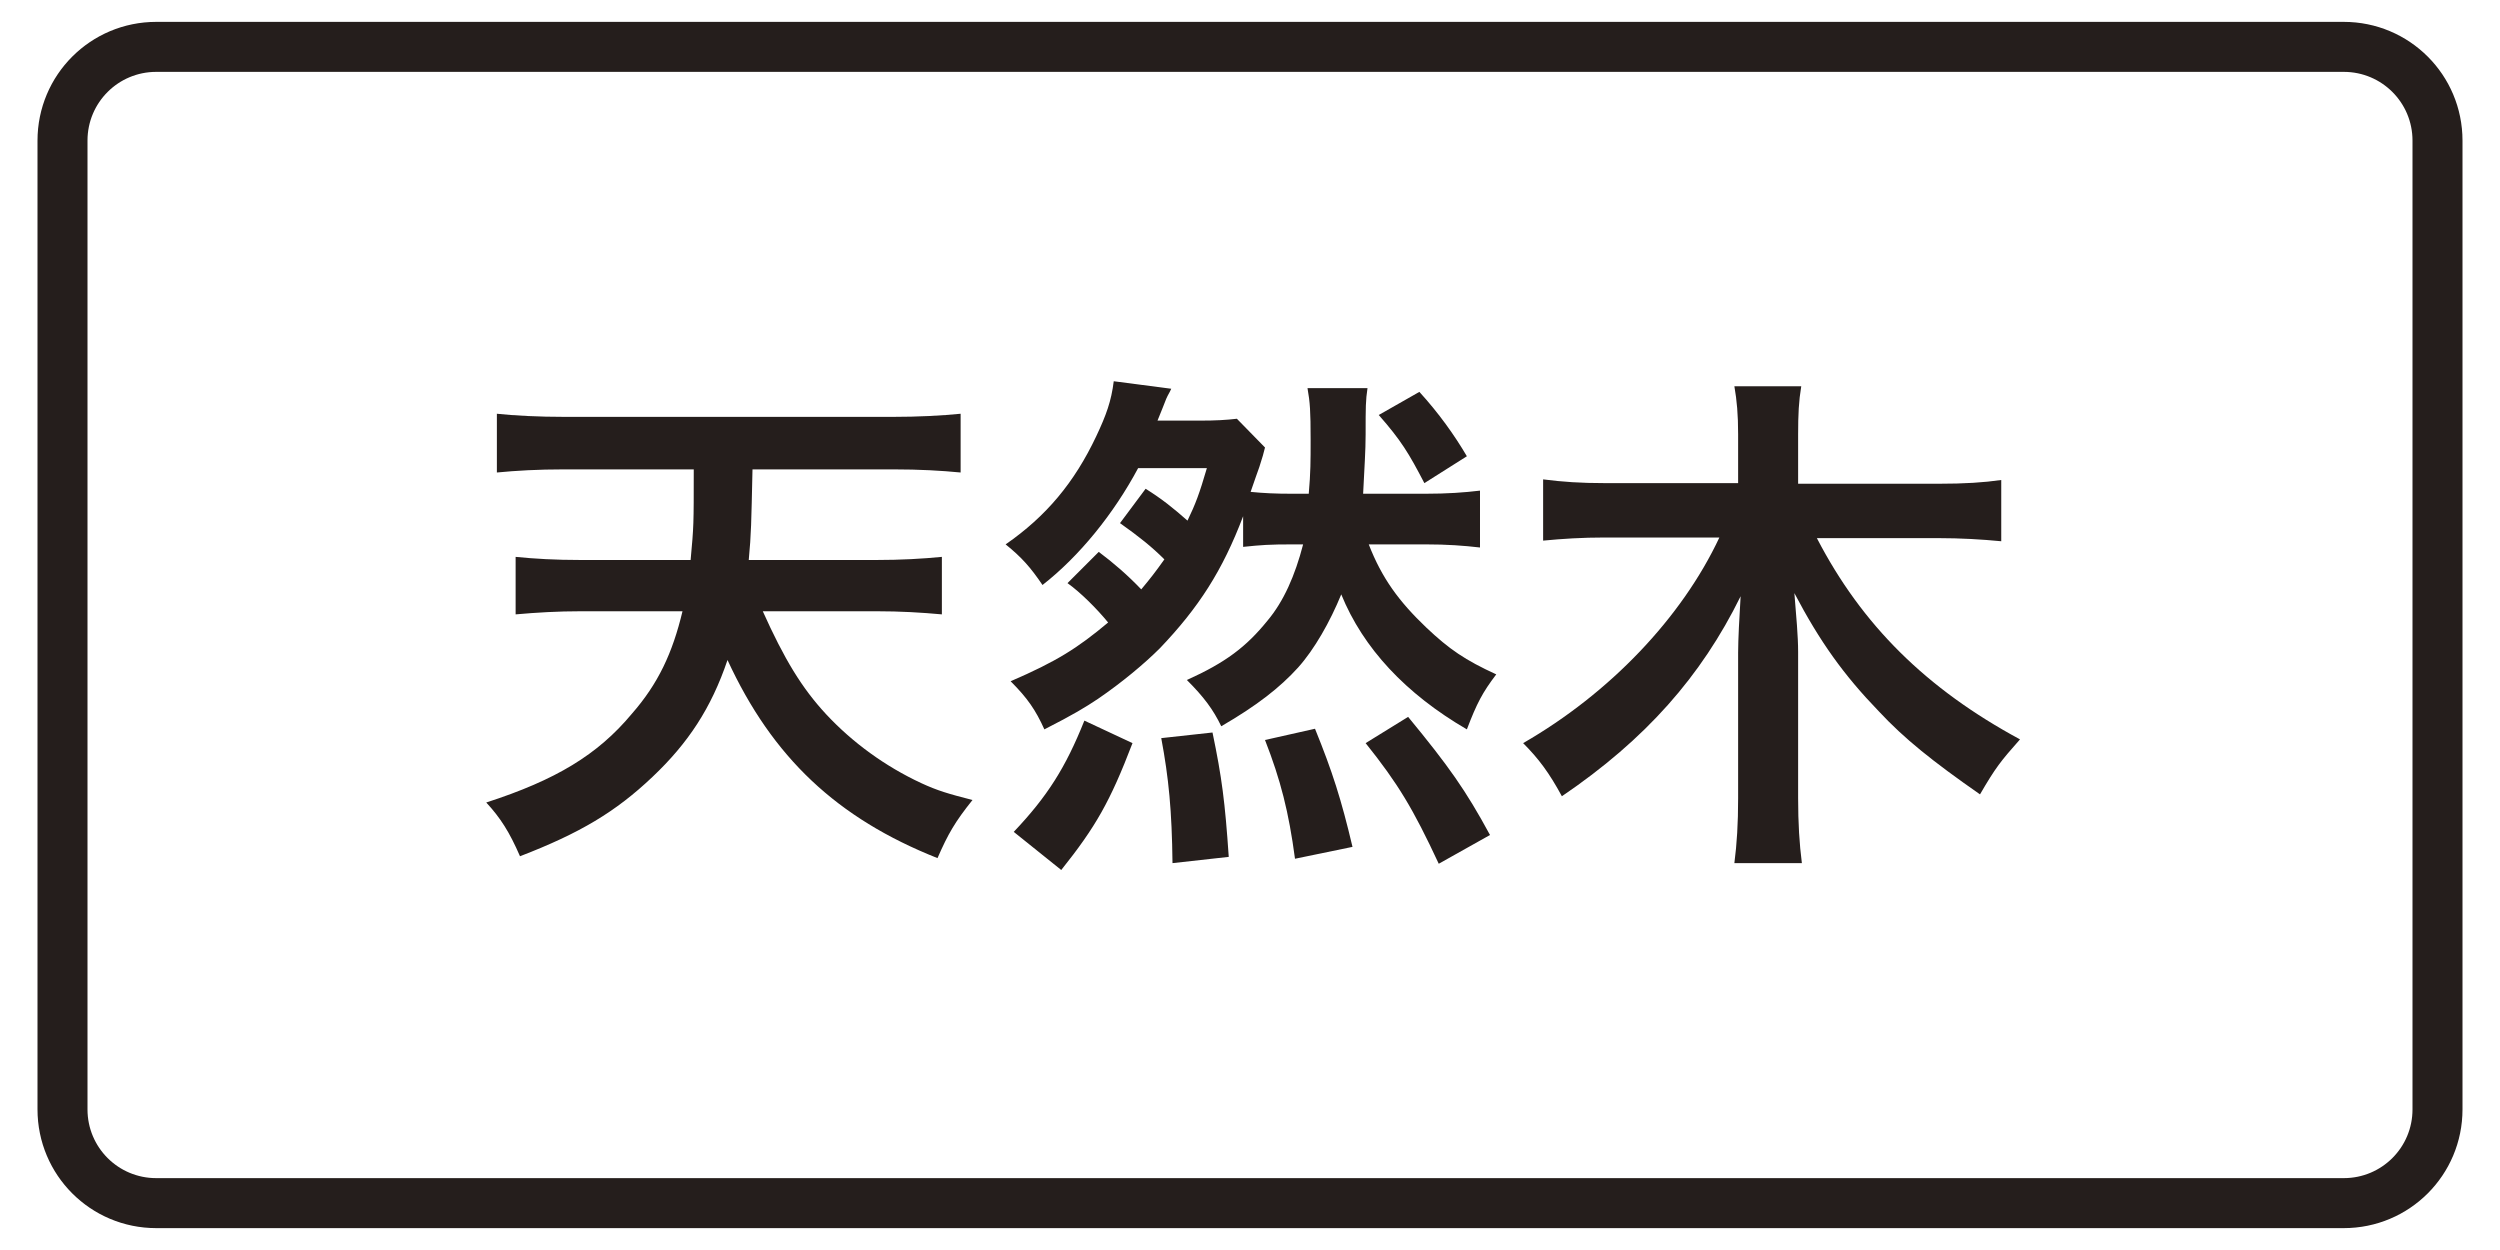
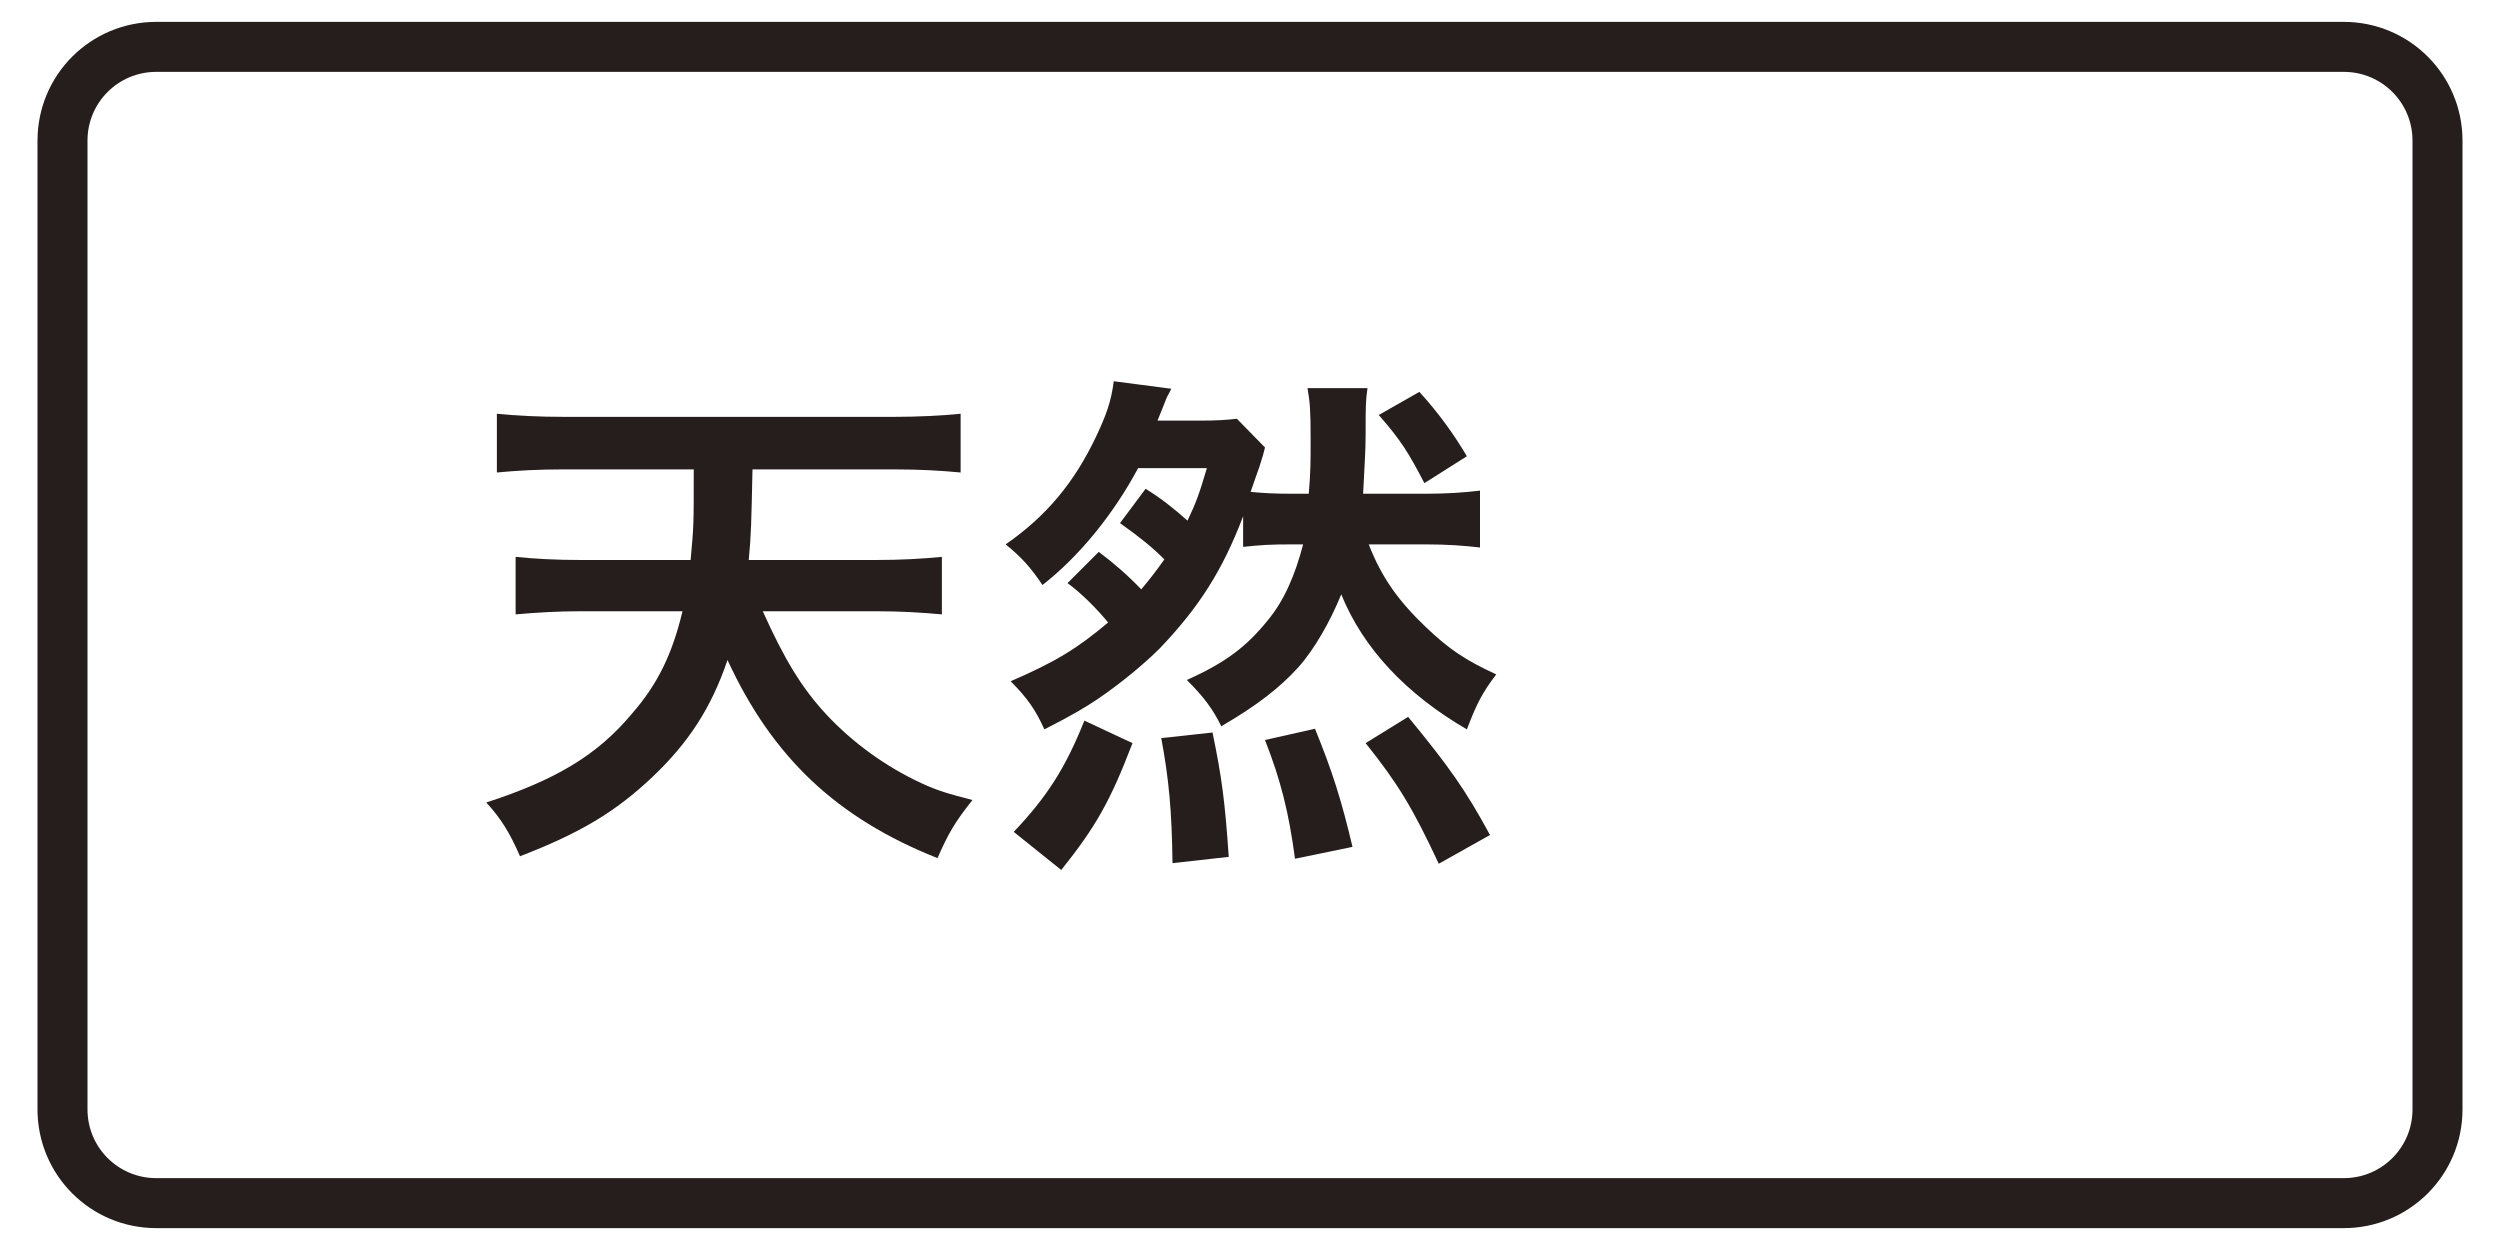
<svg xmlns="http://www.w3.org/2000/svg" version="1.1" id="レイヤー_1" x="0px" y="0px" width="400px" height="200px" viewBox="0 0 400 200" style="enable-background:new 0 0 400 200;" xml:space="preserve">
  <style type="text/css">
	.st0{fill:#251E1C;}
	.st1{fill:none;stroke:#251E1C;stroke-width:8;}
	.st2{fill:none;stroke:#0080C8;stroke-width:8;stroke-miterlimit:10;}
	.st3{fill:#0080C8;}
	.st4{fill:none;stroke:#55A664;stroke-width:8;stroke-miterlimit:10;}
	.st5{fill:#55A664;}
	.st6{fill:#359F65;stroke:#359F65;stroke-width:4.407;}
	.st7{fill:#359F65;}
	.st8{fill:#FFFFFF;}
	.st9{fill:none;stroke:#251E1C;stroke-width:5;stroke-linecap:round;stroke-linejoin:round;}
	.st10{fill:none;stroke:#251E1C;stroke-width:5;stroke-linecap:round;stroke-linejoin:round;stroke-dasharray:0,14.546;}
	.st11{fill:#009D95;}
	.st12{fill:#7DA7DA;}
	.st13{fill:#FFFFFF;stroke:#0080CB;stroke-width:8;}
	.st14{fill:#0080CB;stroke:#0080CB;stroke-width:7.991;}
	.st15{fill:#0080CB;}
	.st16{fill:#231815;}
</style>
  <g>
    <g>
      <path class="st0" d="M122,97.7c3.5,7.8,6.3,12.4,10.2,16.6c4.2,4.5,9.4,8.3,15.2,11c2.6,1.2,4.3,1.7,8.2,2.7    c-2.8,3.5-3.9,5.4-5.6,9.3c-16.1-6.4-26.4-16.1-33.6-31.7c-2.6,7.7-6.3,13.3-12,18.7c-5.9,5.6-11.6,9-21.2,12.7    c-1.7-3.9-3.1-6.1-5.4-8.6c11.1-3.6,17.8-7.6,23.3-14.2c4.2-4.8,6.5-9.7,8.1-16.4H93c-3.8,0-7.1,0.2-10.5,0.5v-9.2    c3,0.3,6.3,0.5,10.5,0.5h17.5c0.5-5.5,0.5-5.5,0.5-14.5H90.3c-4.3,0-7.7,0.2-10.8,0.5v-9.4c2.8,0.3,6.7,0.5,10.9,0.5h52.4    c4.1,0,7.9-0.2,10.9-0.5v9.4c-3.1-0.3-6.5-0.5-10.8-0.5h-22.5c-0.2,8.8-0.2,10.2-0.6,14.5h20.3c4.1,0,7.5-0.2,10.6-0.5v9.2    c-3.3-0.3-6.6-0.5-10.5-0.5H122z" />
      <path class="st0" d="M175.8,88.3c2.4,1.8,4.6,3.7,6.8,6c1.5-1.8,2.2-2.7,3.7-4.8c-2-2-4-3.6-7.1-5.8l4.1-5.5    c2.7,1.7,4.3,3,6.7,5.1c1.3-2.7,1.9-4.3,3.1-8.4h-11c-3.9,7.3-9.4,14.1-15.3,18.7c-1.9-2.8-3.3-4.4-5.9-6.5    c6.5-4.5,11-9.9,14.5-17.3c1.6-3.4,2.4-5.6,2.8-8.8l9.2,1.2c-0.3,0.7-0.5,0.9-0.8,1.6c-0.3,0.8-0.8,2-1.4,3.5h6.7    c2.6,0,4.3-0.1,6-0.3l4.5,4.6c-0.3,1.2-0.3,1.2-0.9,3.1c-0.3,0.8-0.7,2-1.4,4c2,0.2,3.9,0.3,6.7,0.3h2.6c0.3-3.4,0.3-5.3,0.3-8.6    c0-4.7-0.1-6-0.5-8.3h9.6c-0.3,2-0.3,3-0.3,7.4c0,2.6-0.2,5.4-0.4,9.5h9.9c3.6,0,6.3-0.2,8.8-0.5v9.1c-2.6-0.3-5.2-0.5-8.8-0.5    H219c2.1,5.4,4.8,9.1,9.2,13.3c3.7,3.5,6.2,5.2,11.2,7.5c-2.2,2.9-3.1,4.6-4.7,8.8c-9.8-5.7-16.6-13-20.1-21.6    c-1.8,4.4-4.3,8.8-6.9,11.7c-2.9,3.2-6.6,6.1-12.3,9.4c-1.3-2.7-2.8-4.7-5.5-7.4c6.2-2.8,9.5-5.3,12.9-9.5    c2.6-3.1,4.4-7.2,5.7-12.2H207c-4,0-5.2,0.1-8.1,0.4v-4.9c-3.3,8.7-7.1,14.6-13.3,21.1c-2.5,2.5-6.1,5.5-9.9,8.1    c-2.1,1.4-3.9,2.5-8.6,4.9c-1.4-3.1-2.7-5-5.4-7.7c7.4-3.2,10.7-5.3,15.6-9.4c-1.8-2.2-4.4-4.8-6.5-6.3L175.8,88.3z M162.2,133.1    c5.4-5.7,8.3-10.3,11.3-17.8l7.7,3.6c-3.6,9.4-5.9,13.4-11.4,20.3L162.2,133.1z M187.6,138.1c-0.1-8.4-0.6-13.6-1.8-20l8.2-0.9    c1.5,7.2,2,11.1,2.6,19.9L187.6,138.1z M207.2,137.4c-1-7.5-2.3-12.6-4.8-19l8-1.8c2.8,6.9,4.2,11.3,6,18.9L207.2,137.4z     M230.2,138.2c-4.1-8.8-6.5-12.8-11.7-19.3l6.8-4.2c6.5,7.9,9.2,11.7,13.1,18.9L230.2,138.2z M227.1,62.7    c3.1,3.4,5.6,6.9,7.6,10.3l-6.8,4.3c-2.5-4.8-3.7-6.8-7.3-10.9L227.1,62.7z" />
-       <path class="st0" d="M290.7,86.1c7.2,13.9,17.5,24.1,32.5,32.2c-3.1,3.5-3.9,4.5-6.4,8.8c-7.6-5.3-12.1-8.9-16.2-13.3    c-5.6-5.8-9.4-11.1-13.5-18.9c0.3,3.7,0.6,6.9,0.6,9.4v23.4c0,4,0.2,7.3,0.6,10.4h-10.8c0.4-3.1,0.6-6.3,0.6-10.4v-23.3    c0-2,0.2-5.8,0.4-9c-6.3,12.8-15.2,22.9-28.6,32c-2-3.7-3.7-6-6.2-8.5c13.9-8,25.4-20.1,31.4-32.9h-18.3c-3.7,0-6.8,0.2-9.9,0.5    v-9.8c3.1,0.4,6,0.6,9.9,0.6h21.3v-7.8c0-3.2-0.2-5.4-0.6-7.7h10.7c-0.4,2.4-0.5,4.5-0.5,7.7v7.9h22.4c4.3,0,7.3-0.2,10.1-0.6v9.8    c-3.1-0.3-6.5-0.5-10.1-0.5H290.7z" />
    </g>
    <path class="st1" d="M375,192.5H25c-8.3,0-15-6.7-15-15v-155c0-8.3,6.7-15,15-15h350c8.3,0,15,6.7,15,15v155   C390,185.8,383.3,192.5,375,192.5z" />
  </g>
</svg>